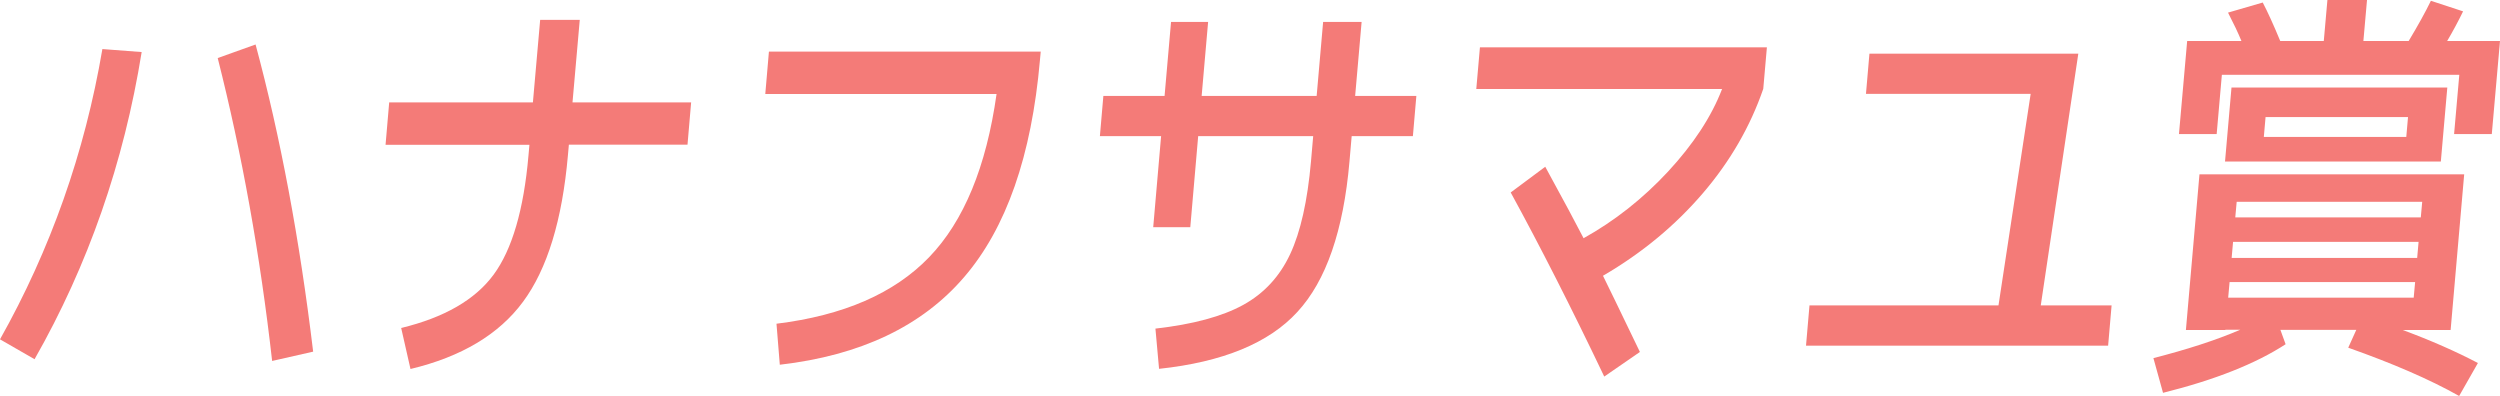
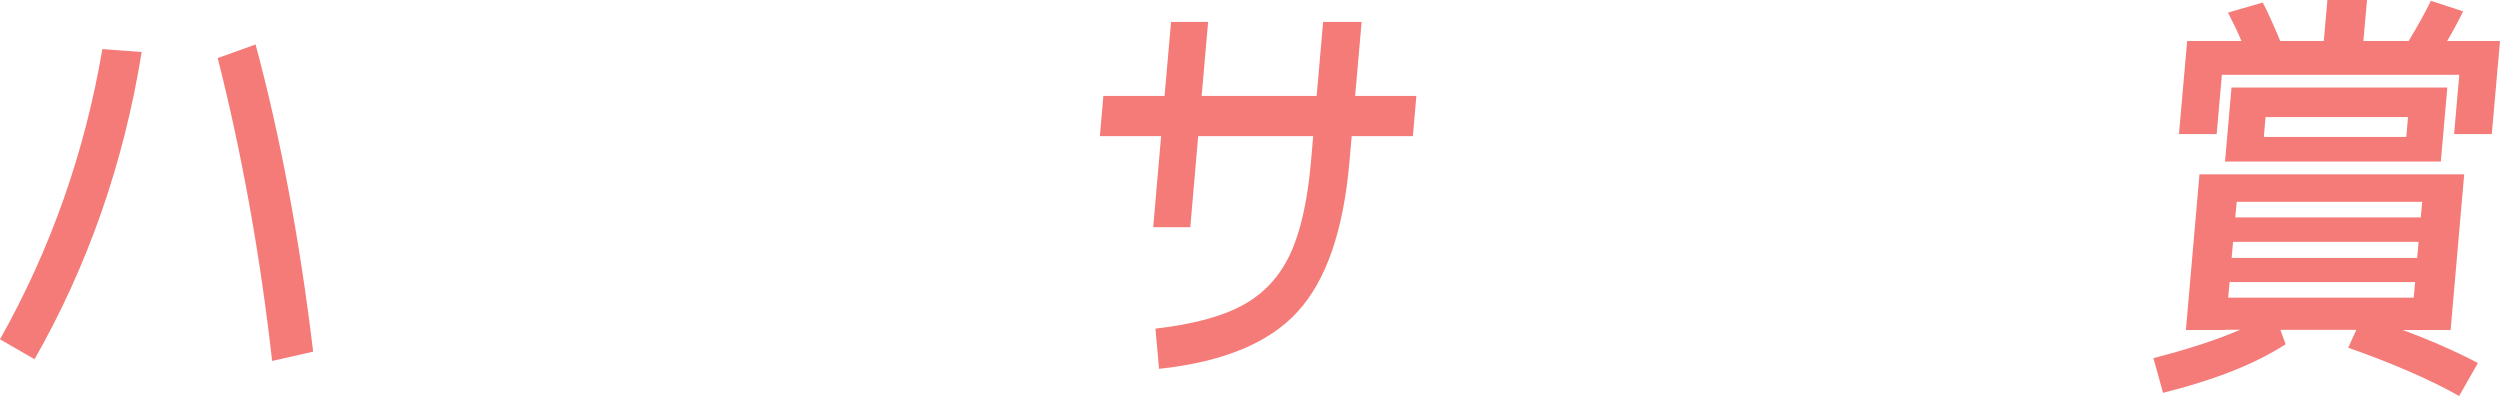
<svg xmlns="http://www.w3.org/2000/svg" id="_イヤー_2" viewBox="0 0 158.47 25.1">
  <defs>
    <style>.cls-1{fill:#f47b78;}</style>
  </defs>
  <g id="_PC_アウトライン">
    <g>
      <path class="cls-1" d="M6.49,3.11l2.49,.19c-1.13,7.01-3.39,13.5-6.79,19.47l-2.19-1.26C3.2,15.82,5.37,9.69,6.49,3.11Zm9.71-.29c1.57,5.83,2.79,12.32,3.65,19.47l-2.6,.59c-.76-6.72-1.91-13.12-3.45-19.2l2.4-.86Z" />
-       <path class="cls-1" d="M24.66,6.49h9.12l.46-5.23h2.51l-.46,5.23h7.52l-.23,2.68h-7.52l-.06,.67c-.36,4.11-1.31,7.21-2.84,9.28-1.53,2.08-3.92,3.5-7.14,4.27l-.59-2.6c2.73-.66,4.69-1.79,5.86-3.38,1.17-1.59,1.91-4.11,2.21-7.56l.06-.67h-9.12l.23-2.68Z" />
-       <path class="cls-1" d="M48.76,3.27h17.21l-.05,.54c-.53,6.06-2.13,10.65-4.81,13.76-2.67,3.11-6.57,4.96-11.68,5.55l-.21-2.6c4.24-.52,7.46-1.92,9.67-4.21,2.21-2.29,3.63-5.74,4.28-10.35h-14.66l.23-2.68Z" />
      <path class="cls-1" d="M74.23,1.39h2.35l-.41,4.69h7.29l.41-4.69h2.44l-.41,4.69h3.88l-.22,2.55h-3.88l-.14,1.61c-.38,4.38-1.48,7.56-3.3,9.53-1.81,1.98-4.74,3.18-8.77,3.61l-.23-2.55c2.38-.27,4.23-.77,5.56-1.5,1.33-.73,2.32-1.81,2.98-3.22,.66-1.41,1.1-3.37,1.32-5.87l.14-1.61h-7.29l-.5,5.77h-2.35l.5-5.77h-3.88l.22-2.55h3.88l.41-4.69Z" />
-       <path class="cls-1" d="M93.58,5.63l.23-2.63h18.19l-.23,2.63c-.82,2.38-2.09,4.59-3.83,6.62s-3.84,3.78-6.33,5.23c.26,.52,1.04,2.13,2.34,4.83l-2.26,1.56c-2.09-4.38-4.07-8.27-5.93-11.67l2.19-1.63c1.18,2.16,1.99,3.67,2.43,4.53,1.96-1.09,3.75-2.5,5.35-4.22,1.6-1.73,2.75-3.47,3.43-5.24h-15.59Z" />
-       <path class="cls-1" d="M114.71,19.36h11.97l2.04-13.41h-10.44l.22-2.55h13.24l-2.38,15.96h4.49l-.22,2.55h-19.15l.22-2.55Z" />
      <path class="cls-1" d="M141.07,20.92h-2.51l.86-9.87h16.78l-.86,9.87h-3.03c1.78,.66,3.37,1.36,4.76,2.09l-1.19,2.09c-1.88-1.06-4.23-2.07-7.03-3.06l.51-1.13h-4.81l.33,.91c-1.89,1.23-4.48,2.26-7.77,3.08l-.61-2.2c2.11-.54,3.95-1.13,5.51-1.8h-.96Zm11.61-18.32c.59-.98,1.06-1.83,1.41-2.55l2.04,.67c-.31,.64-.65,1.27-1.01,1.88h3.35l-.52,5.9h-2.39l.33-3.76h-15.05l-.33,3.76h-2.39l.52-5.9h3.44c-.21-.52-.5-1.12-.85-1.8l2.2-.64c.31,.59,.68,1.4,1.11,2.44h2.76l.23-2.6h2.51l-.23,2.6h2.87Zm-9.31,7.64h-2.33l.41-4.69h13.68l-.41,4.69h-11.35Zm-2.04,7.64l-.09,.99h11.76l.09-.99h-11.76Zm.22-2.55l-.09,1.02h11.76l.09-1.02h-11.76Zm.14-1.55h11.76l.09-.99h-11.76l-.09,.99Zm1.81-5.1h9.03l.11-1.26h-9.03l-.11,1.26Z" />
    </g>
  </g>
</svg>